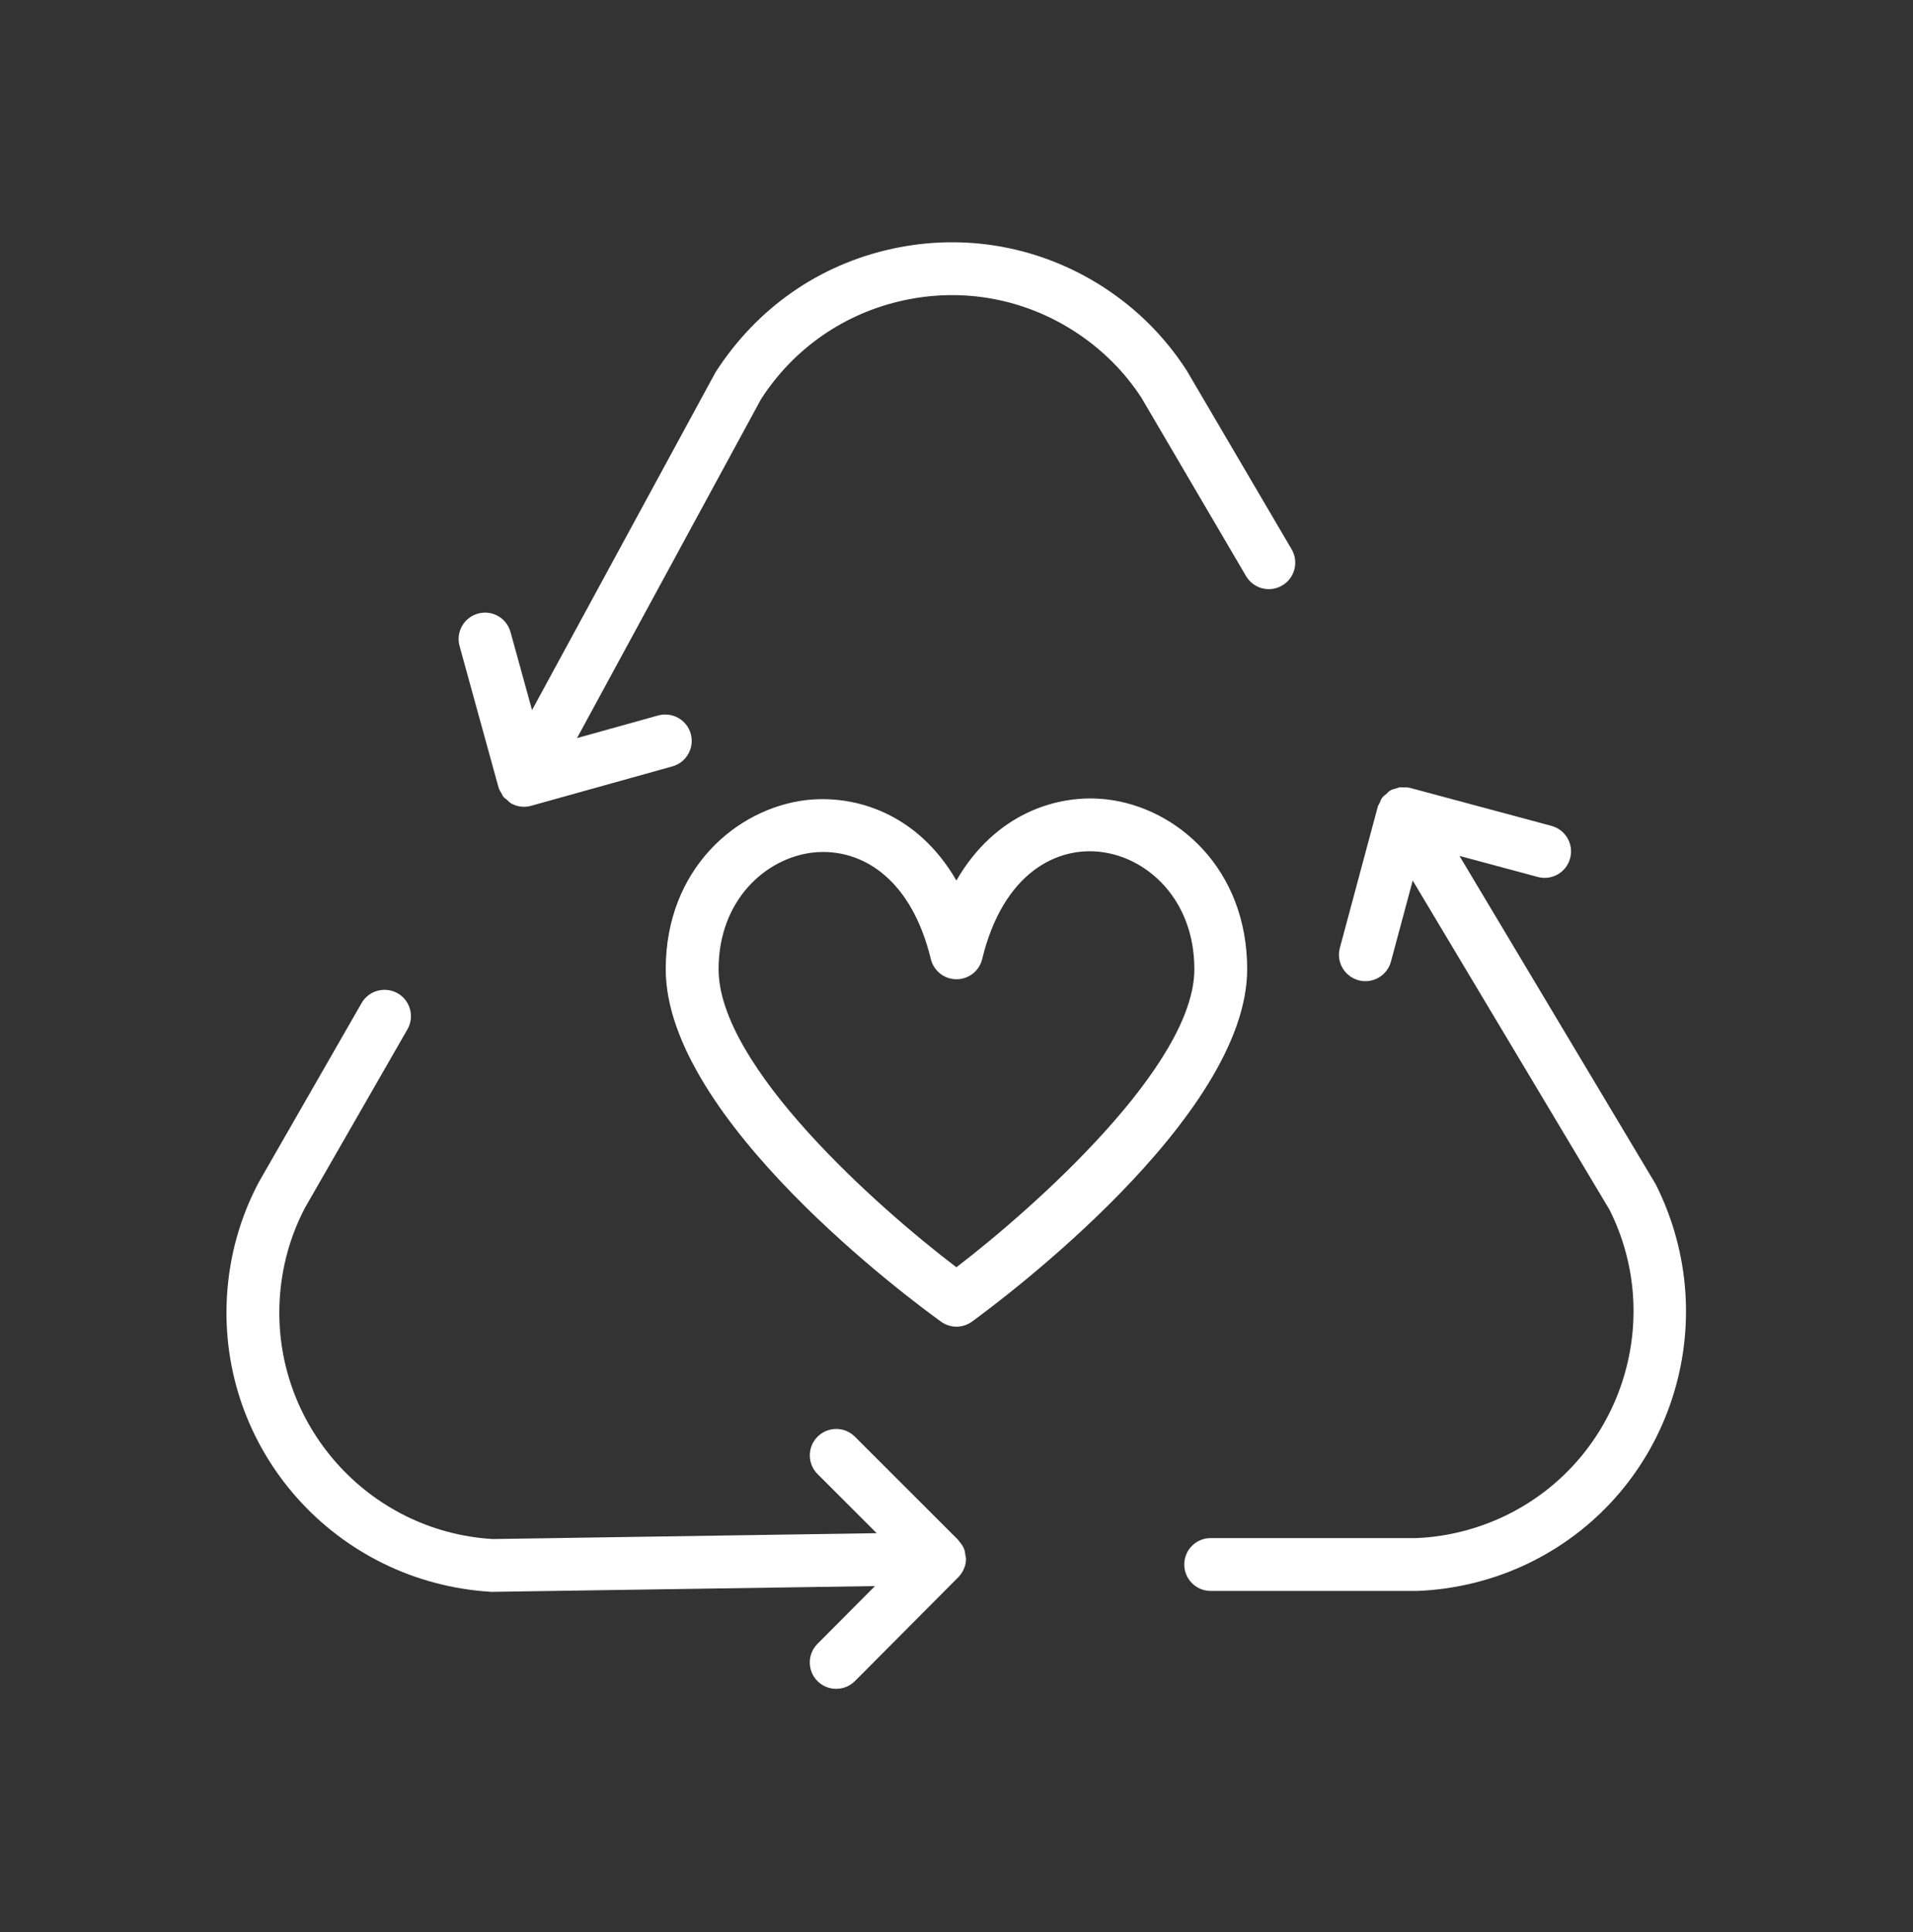
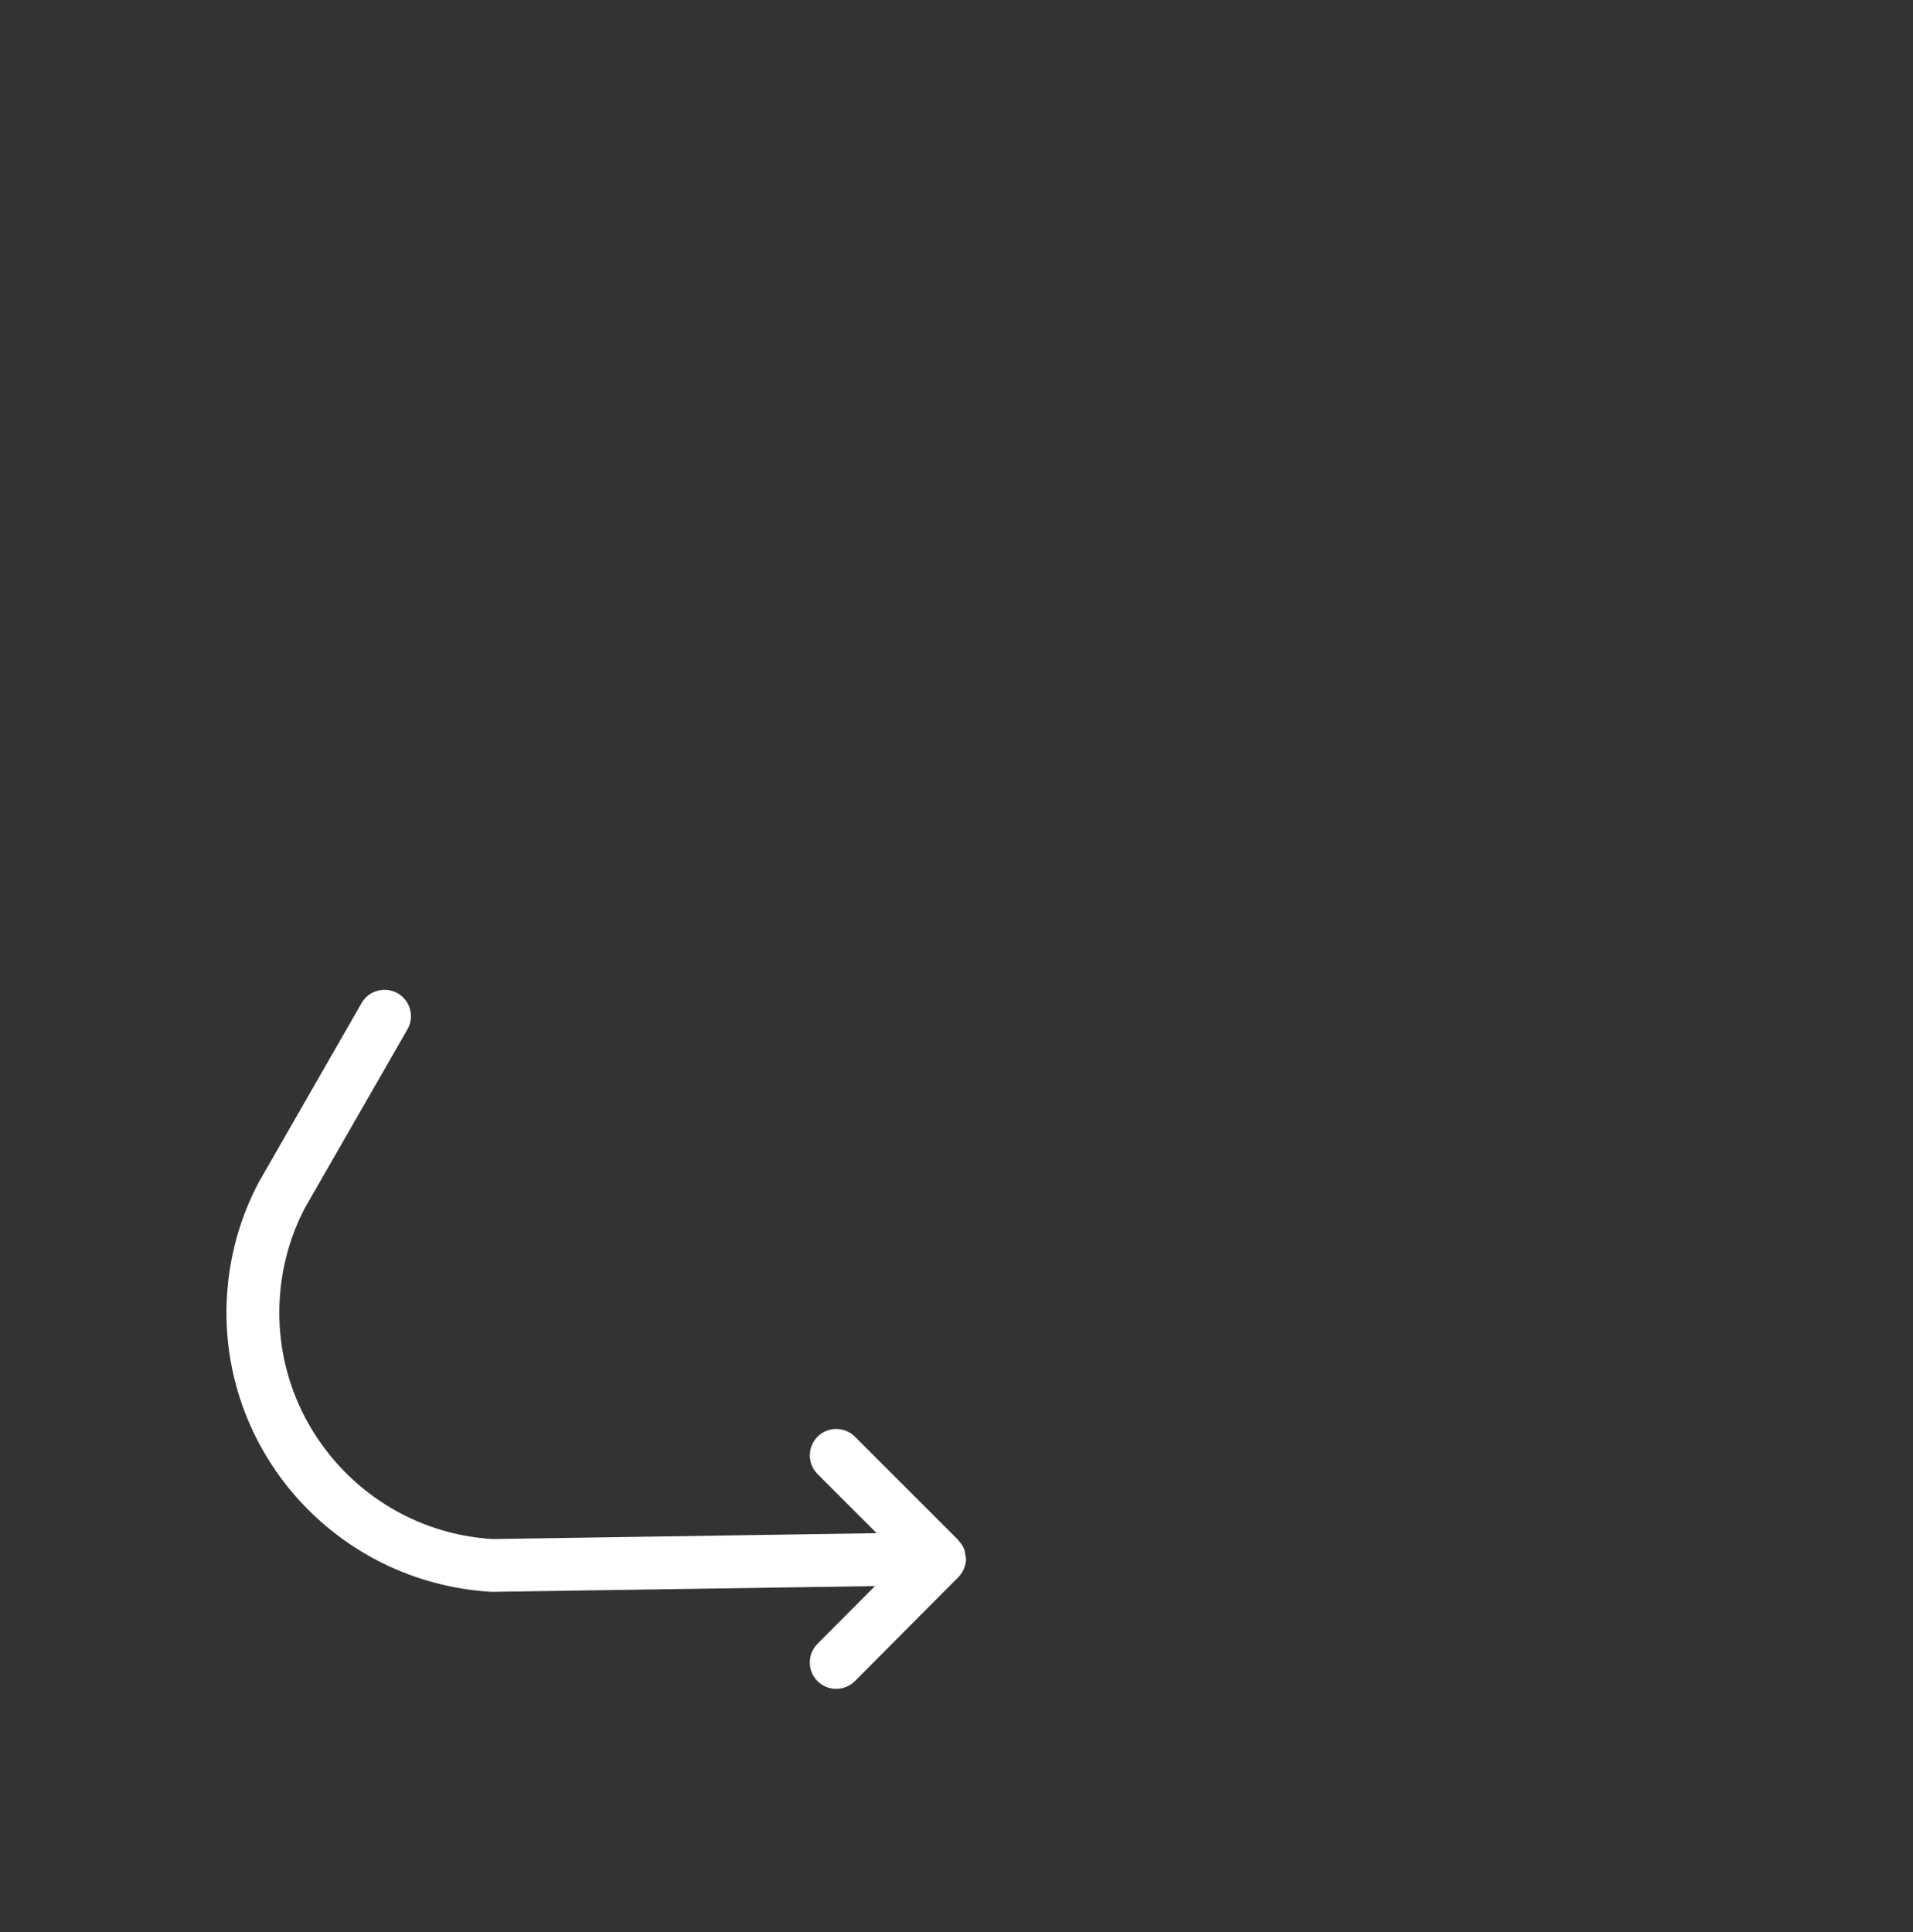
<svg xmlns="http://www.w3.org/2000/svg" version="1.1" id="Layer_1" x="0px" y="0px" viewBox="0 0 39.81 40.21" enable-background="new 0 0 39.81 40.21" xml:space="preserve">
  <rect x="0" y="0" width="39.81" height="40.21" fill="#333333" stroke="none" />
  <g>
-     <path fill="#FFFFFF" d="M34.456,24.647l-4.084-6.834l1.629,0.438   c0.296,0.079,0.595-0.096,0.674-0.389s-0.095-0.595-0.389-0.674l-2.939-0.79   c-0.001-0-0.002,0-0.003-0c-0.051-0.013-0.104-0.012-0.158-0.011   c-0.018,0.001-0.037-0.006-0.055-0.003c-0.023,0.003-0.045,0.017-0.069,0.023   c-0.045,0.012-0.091,0.021-0.132,0.045c-0.001,0.001-0.002,0.002-0.003,0.003   c-0.001,0.001-0.003,0.001-0.005,0.002c-0.028,0.017-0.045,0.042-0.069,0.063   c-0.03,0.026-0.064,0.048-0.088,0.08c-0.026,0.035-0.04,0.075-0.057,0.115   c-0.011,0.025-0.029,0.046-0.036,0.073L27.883,19.727   c-0.079,0.293,0.095,0.595,0.389,0.674c0.048,0.013,0.096,0.019,0.143,0.019   c0.243,0,0.465-0.162,0.531-0.408l0.453-1.686l4.095,6.85   c1.166,2.327,0.224,5.169-2.103,6.337c-0.598,0.3-1.268,0.472-1.917,0.497   h-4.279c-0.304,0-0.55,0.246-0.55,0.55s0.246,0.55,0.55,0.55h4.3   c0.826-0.031,1.652-0.243,2.391-0.614C34.752,31.056,35.915,27.552,34.456,24.647z" />
    <path fill="#FFFFFF" d="M20.103,32.434c0-0.001,0-0.002,0-0.003   c-0-0.02-0.01-0.037-0.012-0.057c-0.006-0.05-0.012-0.101-0.032-0.148   c-0.024-0.056-0.06-0.105-0.1-0.15c-0.007-0.008-0.01-0.018-0.017-0.026   l-0.002-0.002c-0.001-0.001-0.002-0.002-0.003-0.003l-2.146-2.145   c-0.215-0.215-0.563-0.215-0.778,0c-0.214,0.215-0.214,0.562,0,0.777   l1.231,1.231l-7.989,0.122c-2.598-0.154-4.587-2.393-4.434-4.991   c0.04-0.677,0.221-1.324,0.528-1.907l2.13-3.71   c0.151-0.263,0.06-0.599-0.203-0.75c-0.263-0.149-0.6-0.06-0.751,0.203   l-2.139,3.727c-0.391,0.739-0.613,1.538-0.663,2.373   c-0.189,3.203,2.263,5.964,5.507,6.154l7.978-0.12l-1.196,1.202   c-0.214,0.215-0.214,0.563,0.001,0.777c0.107,0.107,0.248,0.16,0.388,0.16   c0.141,0,0.282-0.054,0.39-0.162l2.15-2.16   c0.001-0.001,0.001-0.001,0.001-0.002c0.051-0.051,0.092-0.112,0.119-0.18   C20.091,32.578,20.104,32.506,20.103,32.434z" />
-     <path fill="#FFFFFF" d="M10.374,16.386c0,0.002,0.002,0.003,0.002,0.005   c0.014,0.048,0.041,0.09,0.067,0.132c0.011,0.018,0.016,0.04,0.03,0.057   c0.021,0.026,0.052,0.044,0.078,0.067c0.028,0.024,0.051,0.053,0.083,0.072   c0.001,0.001,0.003,0,0.004,0.001c0.002,0.001,0.003,0.003,0.005,0.004   c0.083,0.045,0.173,0.067,0.262,0.067c0.001,0,0.002-0.001,0.003-0.001   c0.049-0,0.097-0.006,0.145-0.02l2.94-0.82   c0.292-0.082,0.463-0.385,0.382-0.678c-0.081-0.292-0.384-0.461-0.678-0.382   l-1.689,0.471l3.829-7.053c0.683-1.06,1.737-1.79,2.97-2.057   c1.232-0.268,2.495-0.037,3.554,0.646c0.569,0.367,1.045,0.842,1.399,1.392   l2.17,3.7c0.153,0.26,0.487,0.352,0.753,0.196   c0.262-0.154,0.35-0.491,0.196-0.753l-2.183-3.72   c-0.452-0.702-1.038-1.287-1.74-1.74c-1.306-0.841-2.863-1.125-4.382-0.796   c-1.52,0.329-2.82,1.229-3.683,2.571l-3.819,7.031l-0.448-1.624   c-0.081-0.293-0.383-0.465-0.676-0.384s-0.465,0.383-0.384,0.676L10.374,16.386z" />
-     <path fill="#FFFFFF" d="M23.043,16.638c-1.026-0.123-2.333,0.286-3.14,1.687   c-0.804-1.39-2.096-1.792-3.128-1.674c-1.452,0.174-2.921,1.439-2.921,3.519   c0,3.121,5.142,6.914,5.729,7.336c0.096,0.069,0.208,0.104,0.321,0.104   c0.114,0,0.227-0.035,0.323-0.105c0.586-0.426,5.727-4.253,5.727-7.334   C25.954,18.08,24.49,16.811,23.043,16.638z M19.903,26.374   c-1.634-1.242-4.949-4.18-4.949-6.204c0-1.439,0.982-2.31,1.953-2.426   c0.074-0.009,0.15-0.013,0.227-0.013c0.857,0,1.835,0.578,2.237,2.229   c0.06,0.247,0.28,0.42,0.534,0.42s0.475-0.173,0.534-0.42   c0.44-1.81,1.568-2.344,2.473-2.229c0.966,0.116,1.943,0.991,1.943,2.439   C24.855,22.166,21.537,25.121,19.903,26.374z" />
  </g>
</svg>